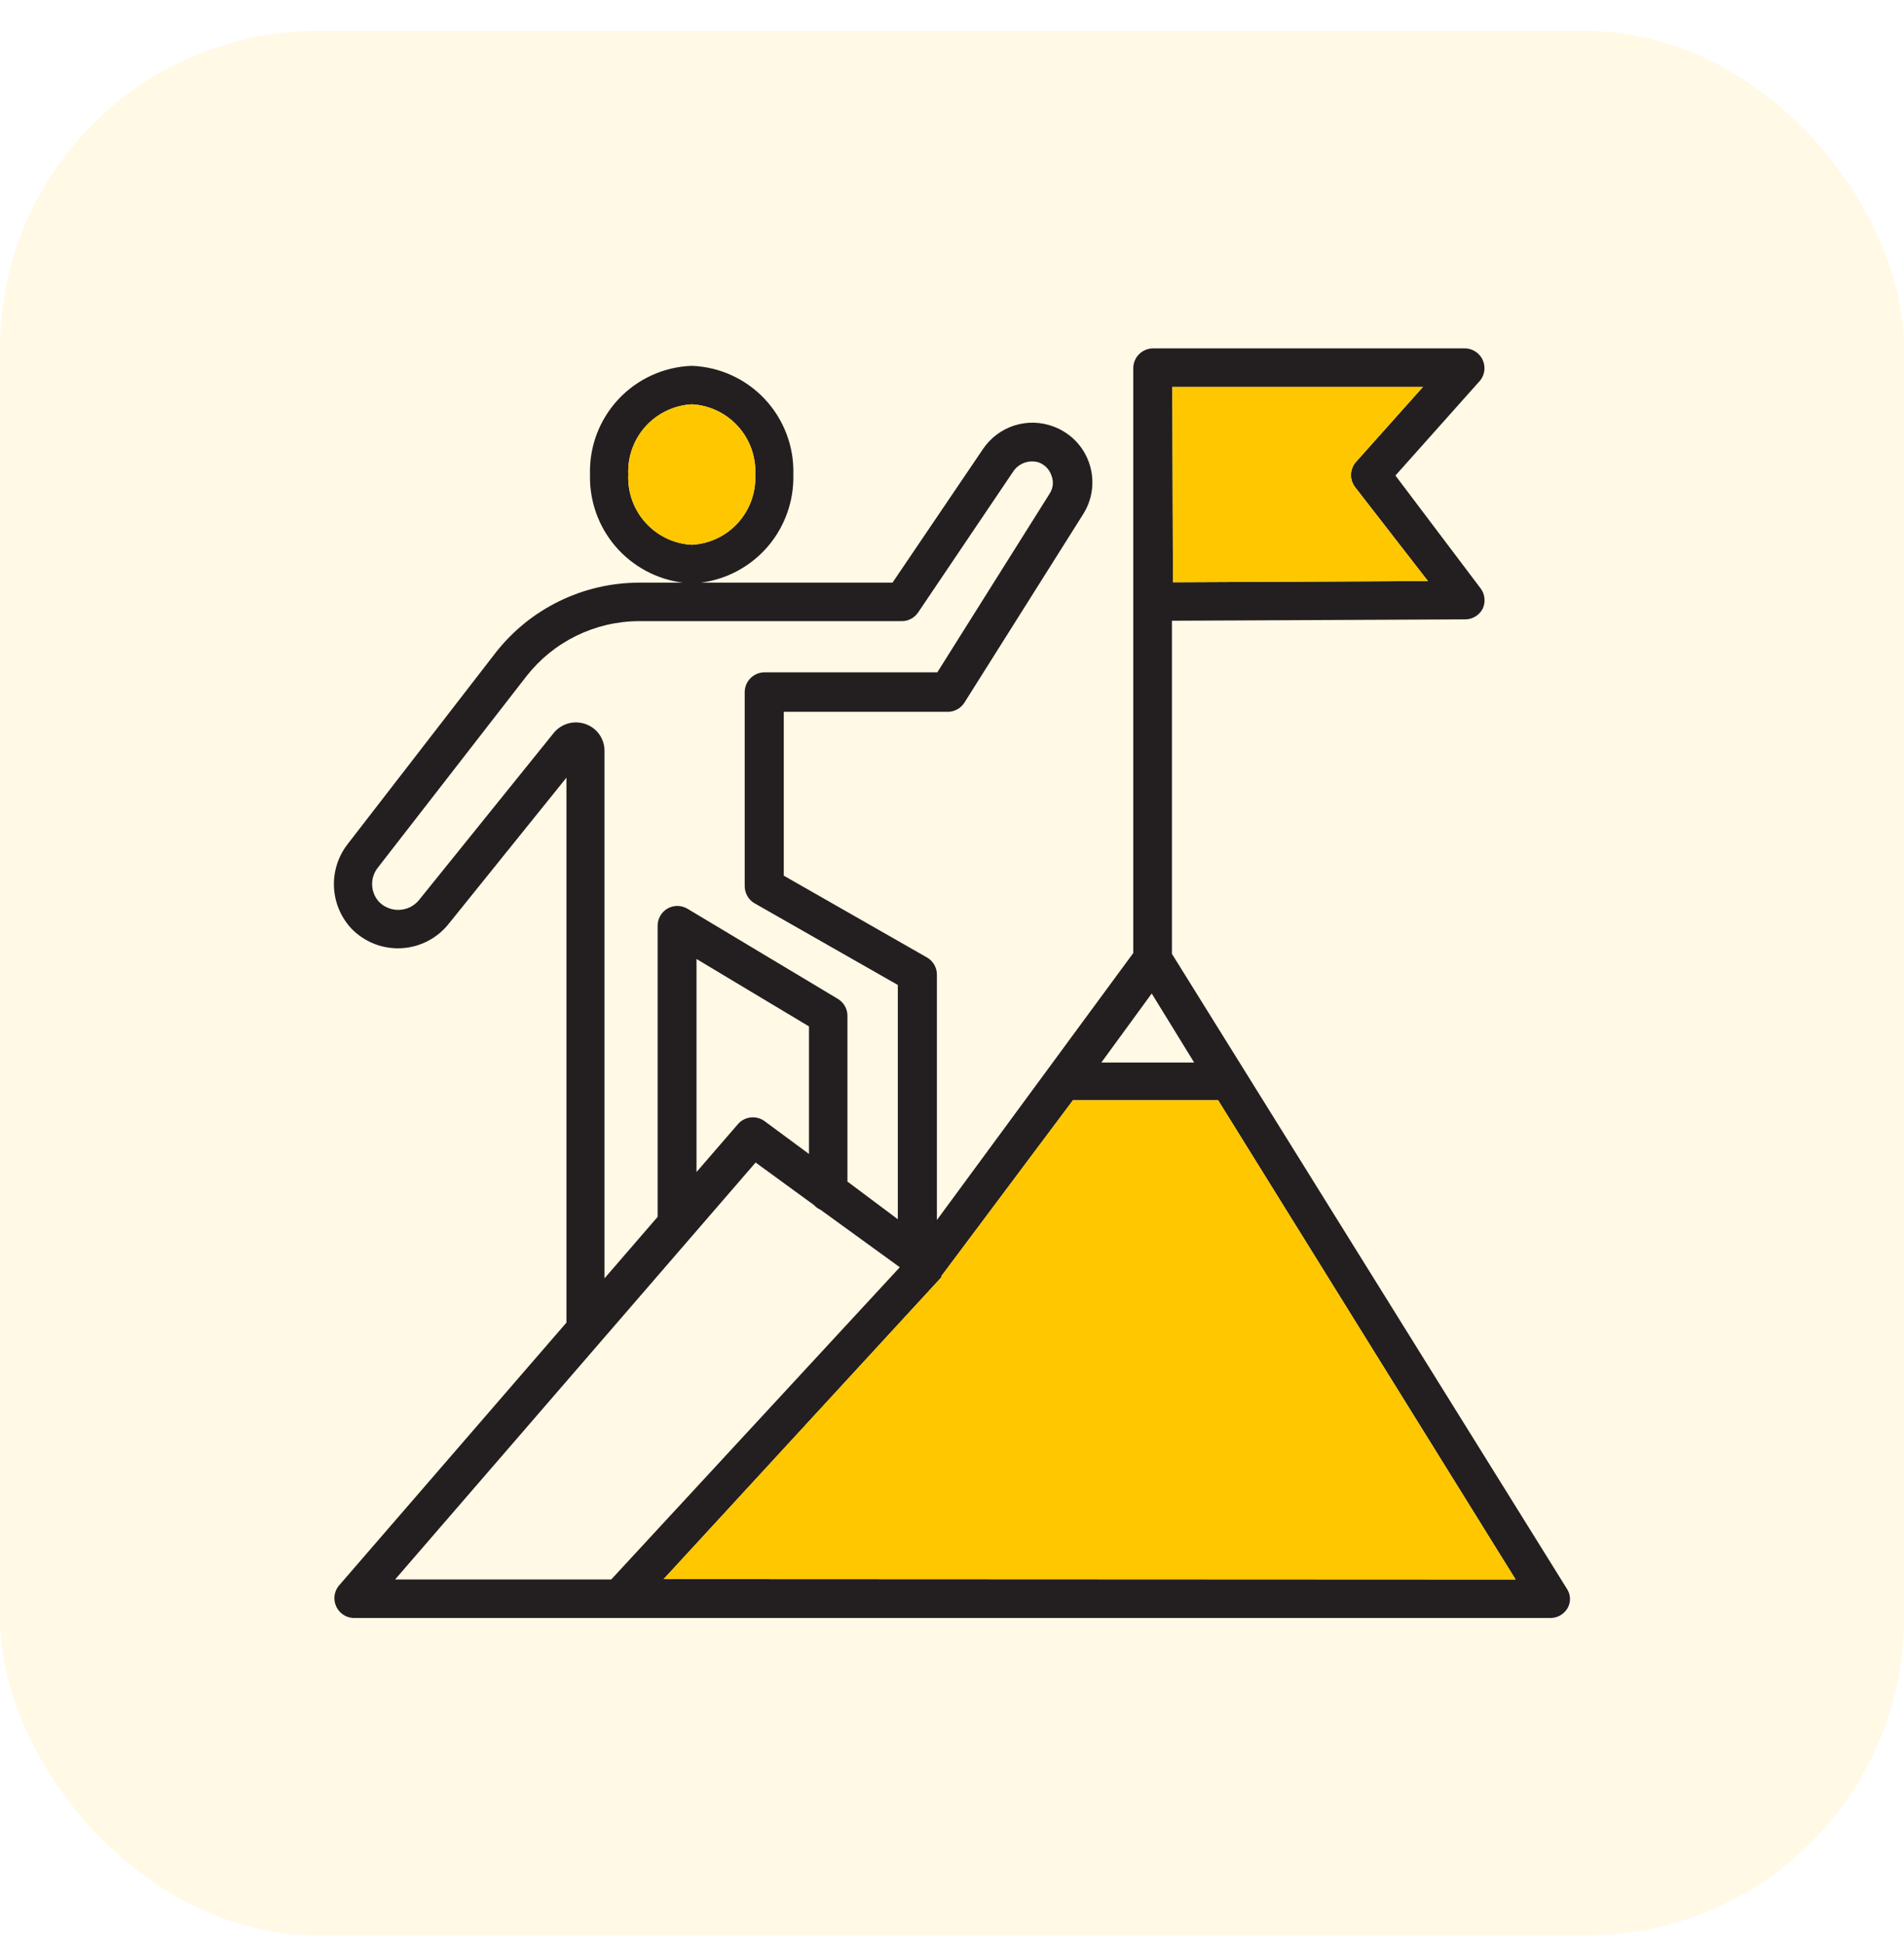
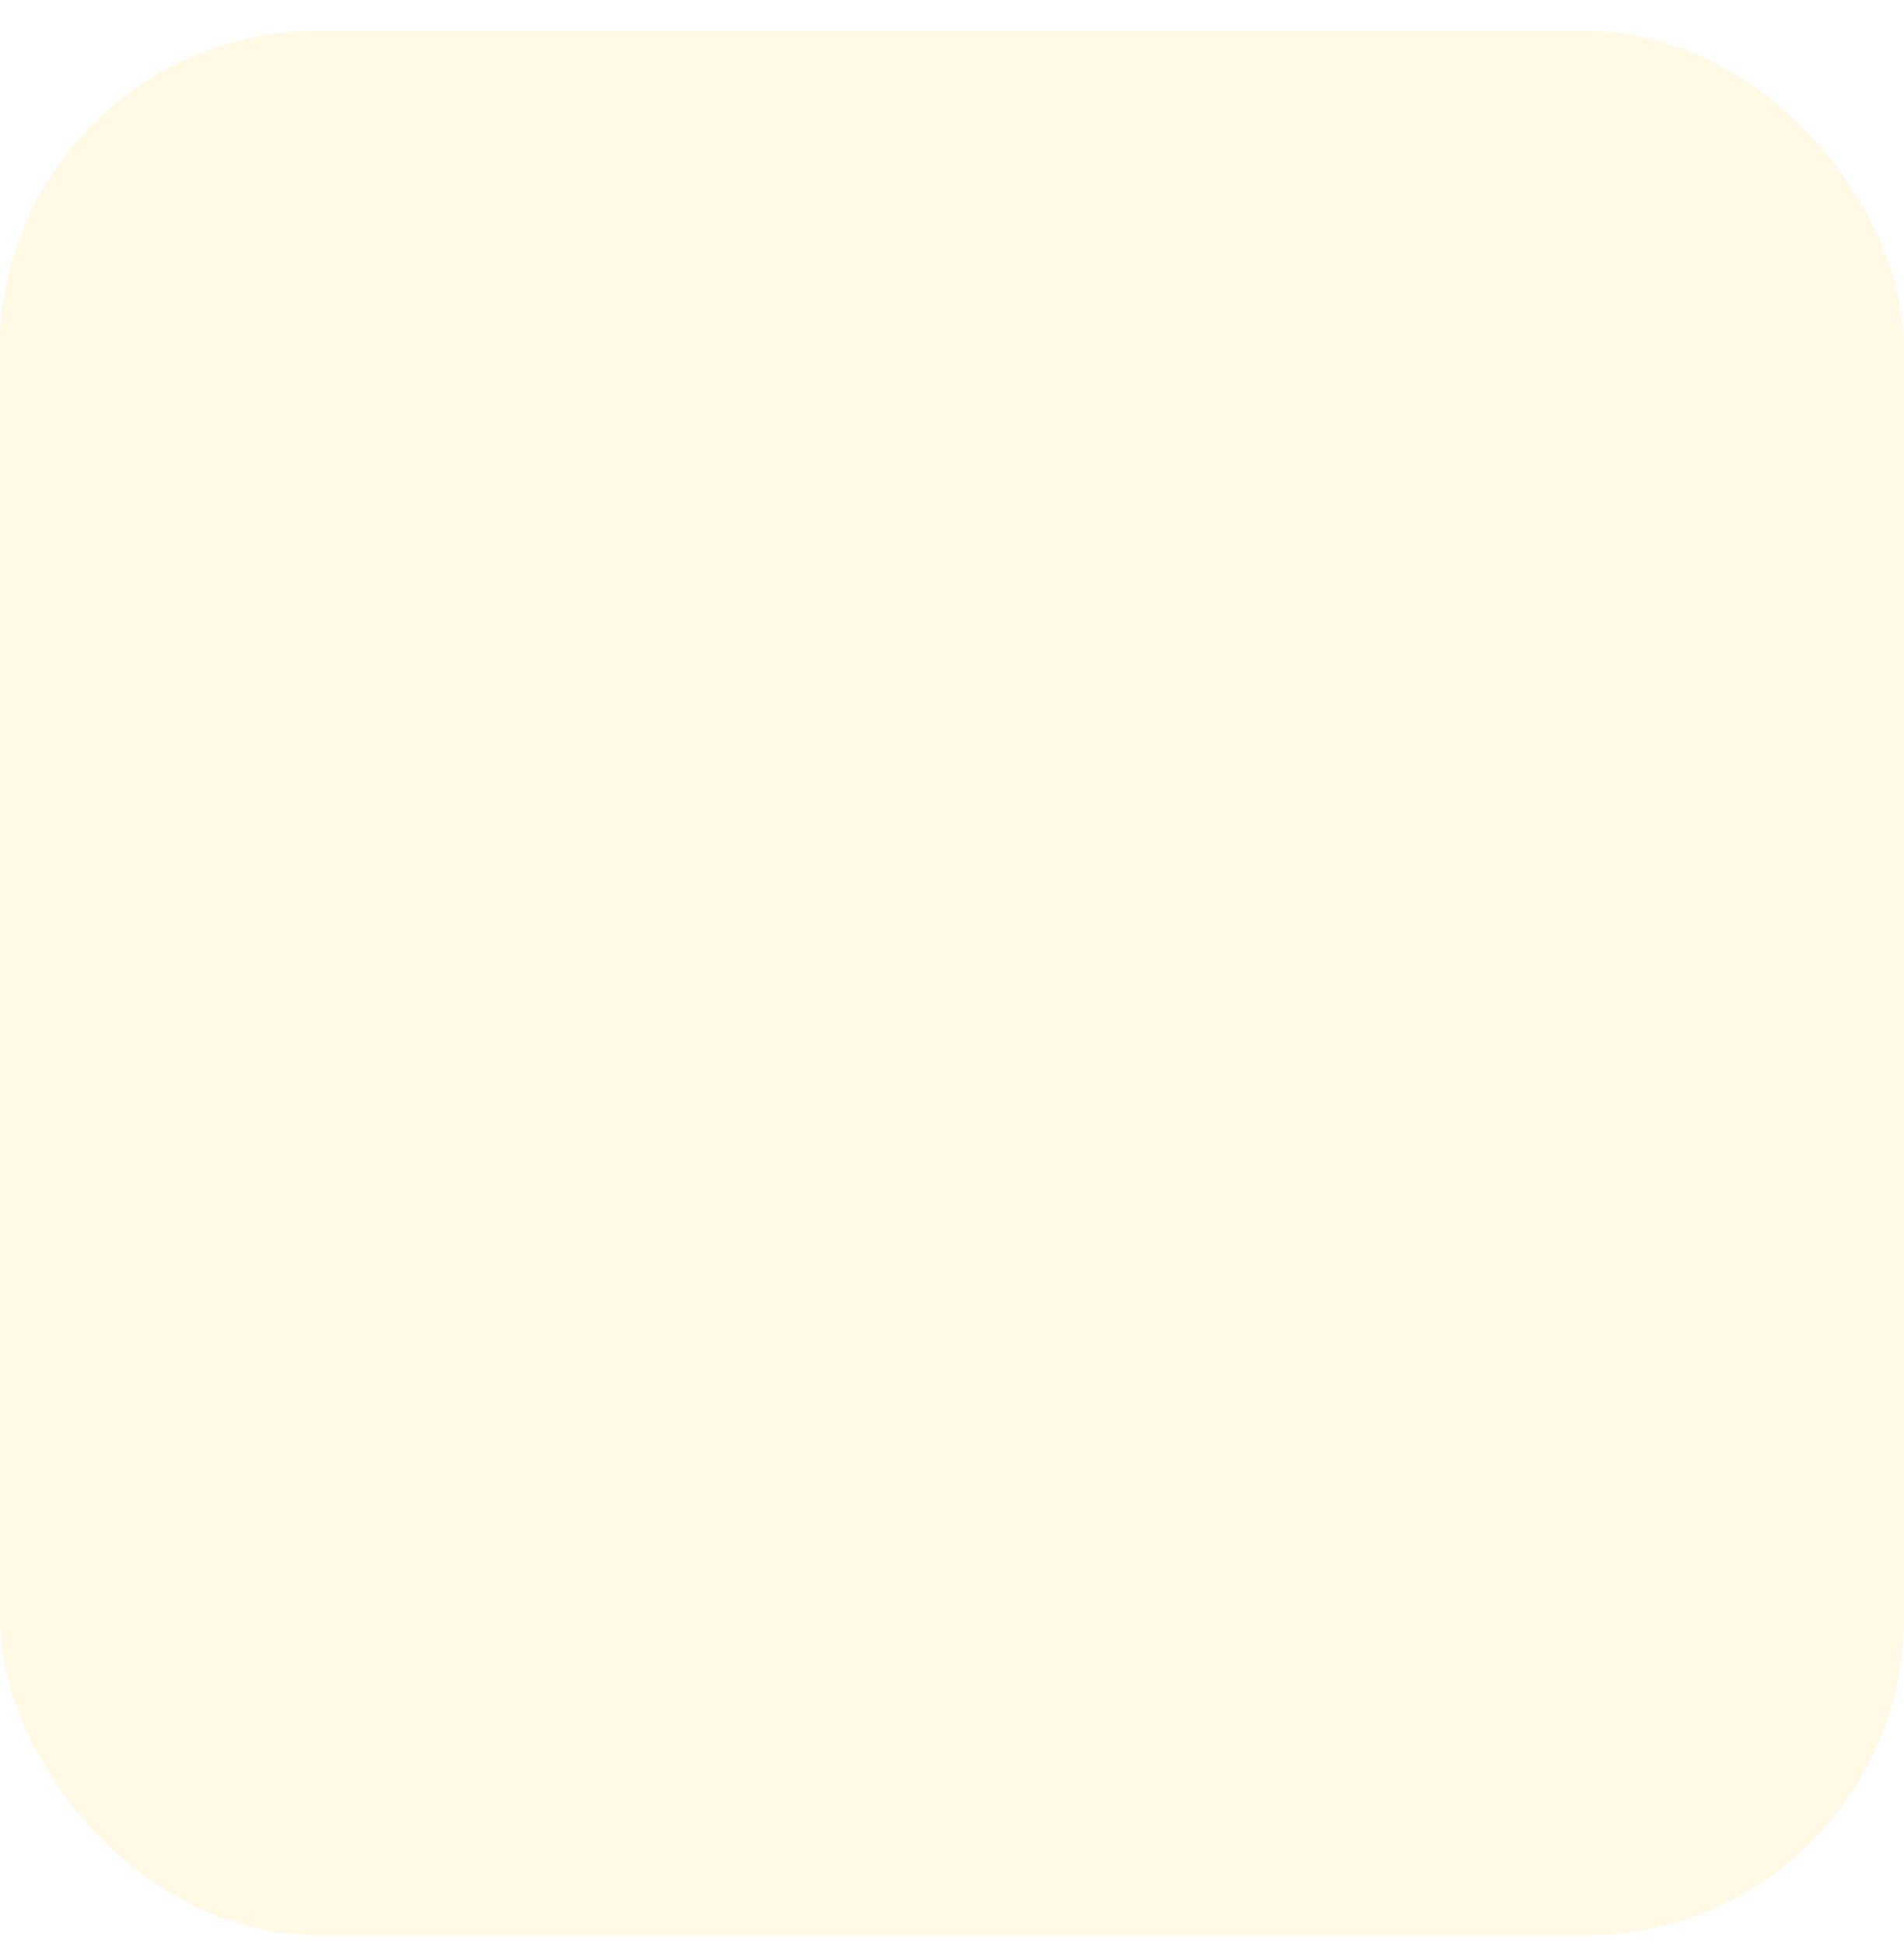
<svg xmlns="http://www.w3.org/2000/svg" width="48" height="49" viewBox="0 0 48 49" fill="none">
  <rect y="0.781" width="48" height="48" rx="8" fill="#FFC700" fill-opacity="0.1" />
  <g clip-path="url(#clip0_2479_41541)">
    <path d="M39.499 40.041L29.544 24.041V15.646L36.95 15.611C37.039 15.609 37.126 15.582 37.201 15.535C37.277 15.487 37.339 15.421 37.38 15.341C37.417 15.261 37.432 15.173 37.424 15.085C37.416 14.997 37.385 14.913 37.334 14.841L35.179 11.986L37.319 9.586C37.375 9.514 37.41 9.429 37.421 9.338C37.431 9.248 37.417 9.157 37.379 9.074C37.342 8.991 37.282 8.92 37.208 8.869C37.133 8.817 37.045 8.787 36.955 8.781H29.07C28.937 8.781 28.81 8.834 28.716 8.928C28.622 9.021 28.57 9.149 28.57 9.281V24.021L23.619 30.751V24.556C23.618 24.471 23.594 24.388 23.552 24.314C23.509 24.241 23.448 24.18 23.375 24.136L19.759 22.071V17.941H23.895C23.977 17.941 24.058 17.92 24.13 17.881C24.203 17.842 24.264 17.785 24.309 17.716L27.309 12.956C27.428 12.767 27.503 12.554 27.529 12.333C27.555 12.111 27.531 11.886 27.459 11.675C27.388 11.464 27.27 11.271 27.114 11.111C26.958 10.952 26.769 10.829 26.559 10.751C26.242 10.631 25.893 10.622 25.57 10.725C25.247 10.829 24.968 11.039 24.779 11.321L22.5 14.686H17.669C18.326 14.601 18.928 14.275 19.359 13.772C19.789 13.268 20.017 12.623 20 11.961C20.021 11.259 19.764 10.577 19.284 10.063C18.805 9.55 18.142 9.247 17.439 9.221C16.737 9.246 16.072 9.548 15.591 10.062C15.111 10.575 14.853 11.258 14.874 11.961C14.857 12.625 15.087 13.271 15.519 13.775C15.952 14.278 16.556 14.603 17.215 14.686H16.105C15.41 14.688 14.724 14.847 14.1 15.152C13.475 15.457 12.928 15.899 12.499 16.446L8.76 21.281C8.522 21.59 8.401 21.973 8.42 22.362C8.438 22.751 8.594 23.121 8.86 23.406C9.022 23.573 9.218 23.703 9.434 23.789C9.651 23.874 9.883 23.912 10.115 23.9C10.348 23.888 10.575 23.827 10.782 23.72C10.989 23.613 11.17 23.464 11.315 23.281L14.28 19.601V33.336L8.535 39.976C8.479 40.048 8.444 40.134 8.433 40.224C8.423 40.314 8.437 40.406 8.475 40.489C8.512 40.571 8.572 40.642 8.646 40.694C8.721 40.745 8.809 40.776 8.9 40.781H39.099C39.185 40.779 39.269 40.755 39.342 40.711C39.416 40.667 39.477 40.605 39.52 40.531C39.562 40.456 39.583 40.37 39.579 40.283C39.576 40.197 39.548 40.113 39.499 40.041ZM29.555 9.751H35.874L34.19 11.636C34.11 11.723 34.064 11.836 34.059 11.954C34.054 12.072 34.092 12.188 34.164 12.281L35.999 14.646L29.57 14.676L29.555 9.751ZM15.839 11.961C15.819 11.515 15.976 11.079 16.275 10.747C16.575 10.416 16.993 10.216 17.439 10.191C17.886 10.214 18.305 10.414 18.605 10.746C18.905 11.077 19.061 11.515 19.04 11.961C19.061 12.408 18.905 12.845 18.605 13.177C18.305 13.509 17.886 13.708 17.439 13.731C16.993 13.707 16.575 13.507 16.275 13.175C15.976 12.844 15.819 12.408 15.839 11.961ZM29.035 25.041L30.105 26.781H27.765L29.035 25.041ZM14.764 18.251C14.622 18.2 14.468 18.194 14.322 18.235C14.177 18.277 14.048 18.363 13.954 18.481L10.559 22.691C10.499 22.763 10.424 22.822 10.34 22.864C10.255 22.905 10.163 22.929 10.069 22.933C9.975 22.937 9.882 22.922 9.794 22.888C9.706 22.854 9.626 22.803 9.56 22.736C9.452 22.621 9.389 22.471 9.382 22.314C9.374 22.156 9.423 22.001 9.52 21.876L13.274 17.041C13.61 16.612 14.039 16.265 14.528 16.025C15.017 15.785 15.555 15.659 16.099 15.656H22.735C22.814 15.656 22.892 15.637 22.962 15.6C23.033 15.564 23.093 15.511 23.14 15.446L25.559 11.861C25.63 11.766 25.729 11.695 25.842 11.658C25.955 11.621 26.076 11.62 26.189 11.656C26.265 11.684 26.333 11.729 26.388 11.787C26.444 11.845 26.485 11.915 26.509 11.991C26.538 12.066 26.548 12.146 26.54 12.225C26.531 12.304 26.503 12.38 26.459 12.446L23.63 16.946H19.274C19.142 16.946 19.015 16.999 18.921 17.093C18.827 17.186 18.774 17.314 18.774 17.446V22.346C18.776 22.431 18.8 22.515 18.843 22.588C18.885 22.662 18.946 22.723 19.02 22.766L22.634 24.826V30.731L21.364 29.781V25.596C21.363 25.513 21.341 25.431 21.3 25.359C21.259 25.287 21.2 25.225 21.13 25.181L17.325 22.901C17.248 22.857 17.162 22.834 17.075 22.834C16.987 22.834 16.901 22.857 16.825 22.901C16.751 22.945 16.69 23.006 16.648 23.079C16.605 23.153 16.581 23.236 16.579 23.321V30.671L15.239 32.221V18.936C15.243 18.787 15.198 18.64 15.113 18.517C15.028 18.394 14.906 18.301 14.764 18.251ZM19.265 28.251C19.165 28.182 19.043 28.152 18.923 28.166C18.802 28.179 18.691 28.236 18.61 28.326L17.559 29.541V24.171L20.395 25.871V29.086L19.265 28.251ZM19.049 29.301L20.524 30.376C20.569 30.426 20.623 30.465 20.684 30.491L22.684 31.941L15.409 39.811H9.96L19.049 29.301ZM16.73 39.801L23.73 32.196V32.166L27.049 27.731H30.709L38.209 39.811L16.73 39.801Z" fill="#231F20" />
    <path d="M16.73 39.801L23.73 32.196V32.166L27.049 27.731H30.709L38.209 39.811L16.73 39.801Z" fill="#FFC700" />
    <path d="M29.555 9.751H35.874L34.19 11.636C34.11 11.723 34.064 11.836 34.059 11.954C34.054 12.072 34.092 12.188 34.164 12.281L35.999 14.646L29.57 14.676L29.555 9.751Z" fill="#FFC700" />
    <path d="M15.839 11.961C15.819 11.515 15.976 11.079 16.275 10.747C16.575 10.416 16.993 10.216 17.439 10.191C17.886 10.214 18.305 10.414 18.605 10.746C18.905 11.077 19.061 11.515 19.04 11.961C19.061 12.408 18.905 12.845 18.605 13.177C18.305 13.509 17.886 13.708 17.439 13.731C16.993 13.707 16.575 13.507 16.275 13.175C15.976 12.844 15.819 12.408 15.839 11.961Z" fill="#FFC700" />
  </g>
  <defs>
    <clipPath id="clip0_2479_41541">
-       <rect width="32" height="32" fill="white" transform="translate(8 8.781)" />
-     </clipPath>
+       </clipPath>
  </defs>
</svg>